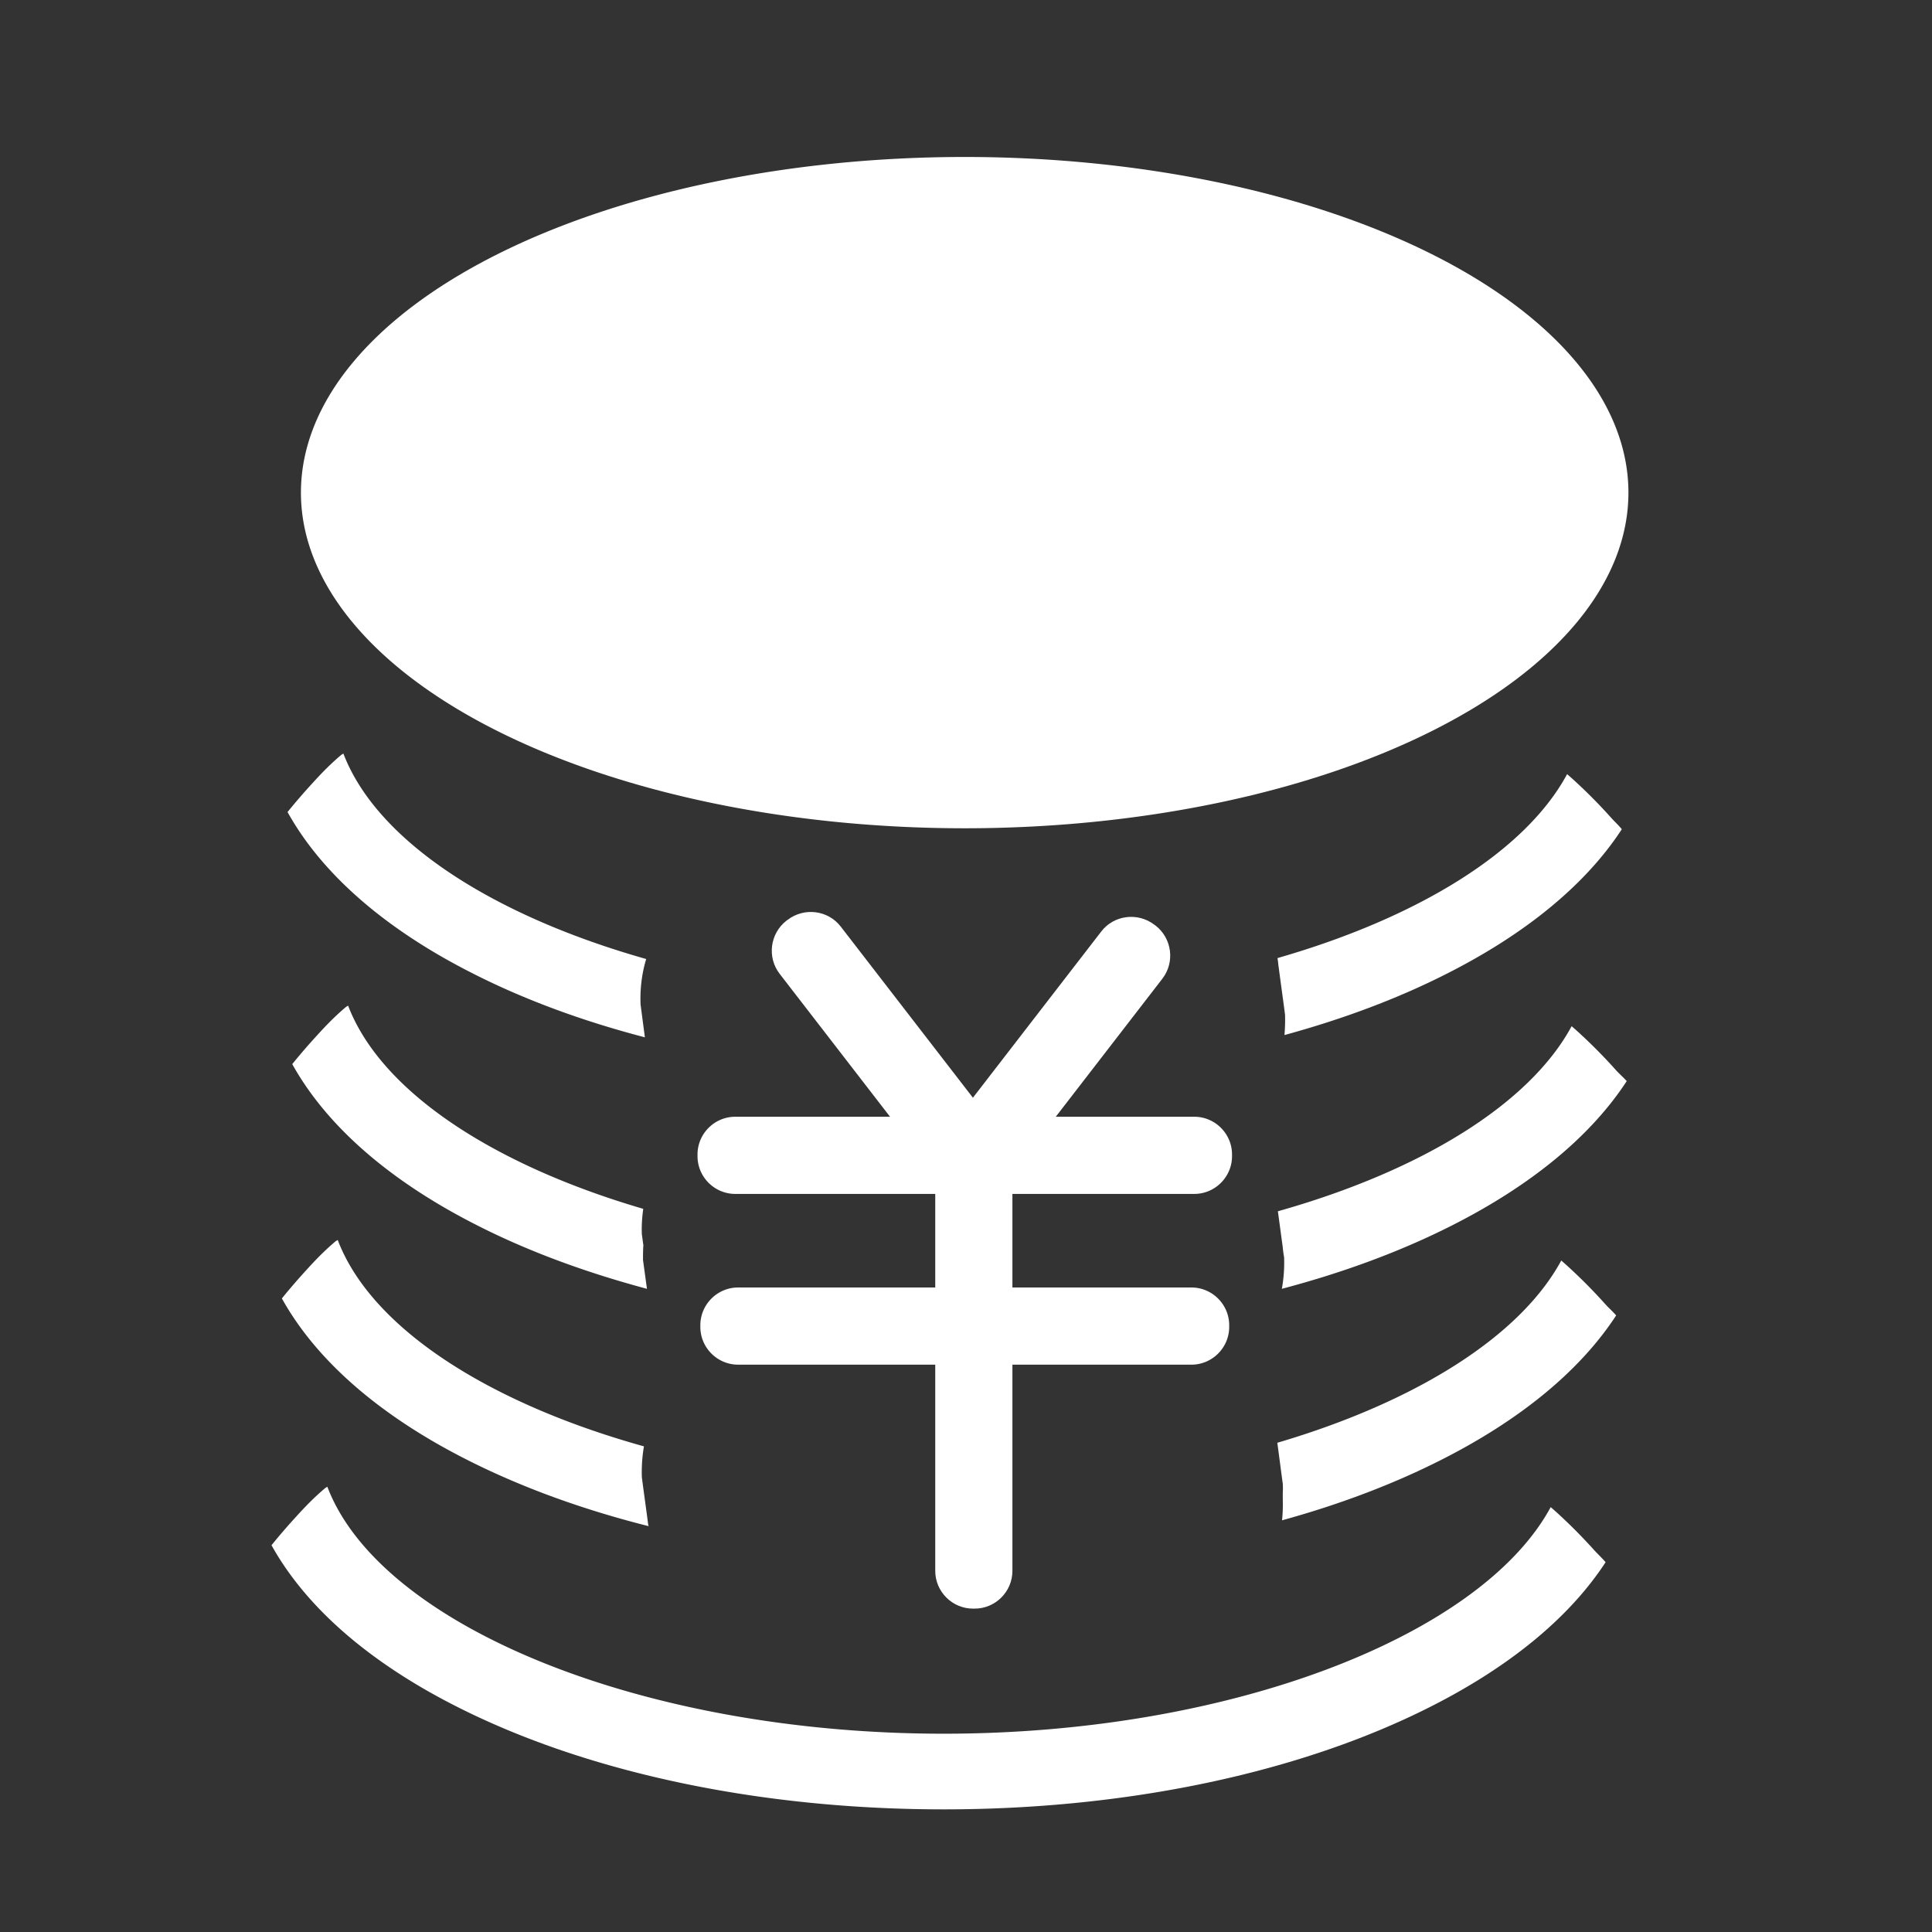
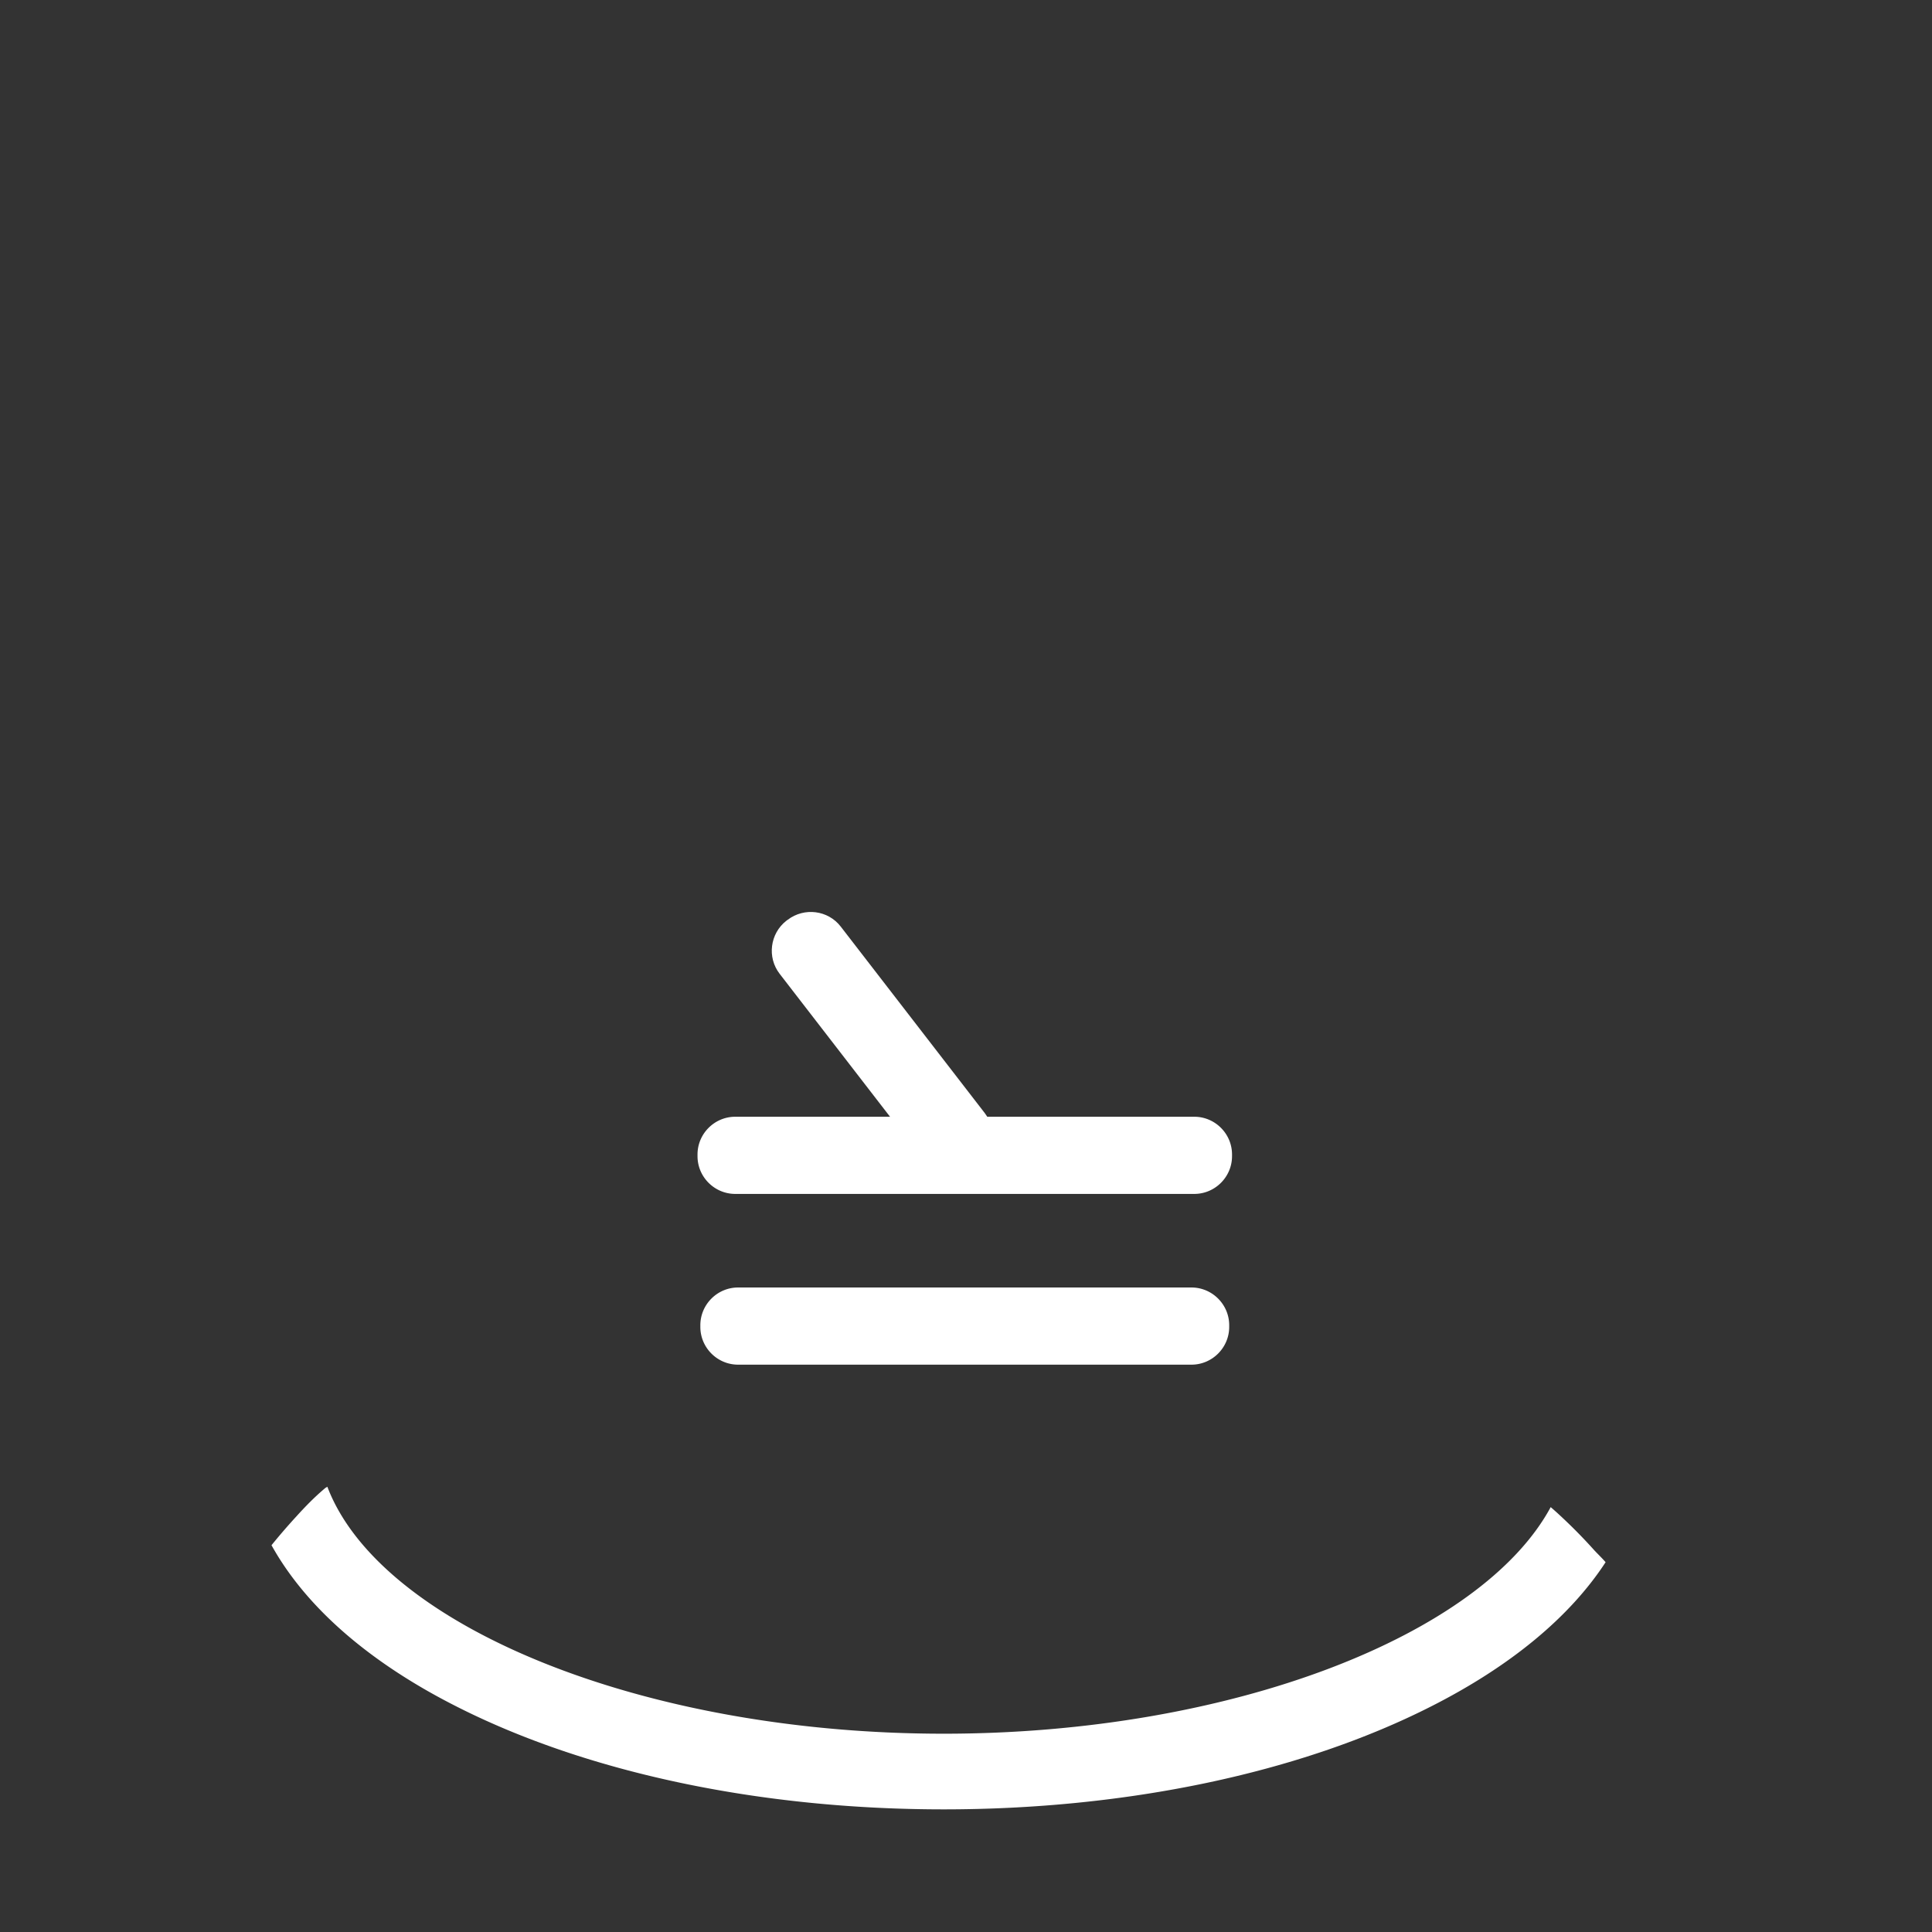
<svg xmlns="http://www.w3.org/2000/svg" t="1538706480147" class="icon" style="" viewBox="0 0 1024 1024" version="1.1" p-id="70129" width="42" height="42">
  <rect x="0" y="0" width="1024" height="1024" fill="#333333" stroke="none" />
  <defs>
    <style type="text/css" />
  </defs>
-   <path d="M159.5 261.1a351.8 177.9 0 1 0 703.6 0 351.8 177.9 0 1 0-703.6 0Z" p-id="70130" fill="#ffffff" />
-   <path d="M339.5 532.3c-0.3-8.4 0.7-16.4 3-24-82.3-23.3-143-63-160.5-108.9-0.3 0.2-0.6 0.4-1 0.6-5.5 4.6-10.5 9.7-15.3 15-4.6 5-9 10.1-13.3 15.4 18.1 32.6 51.5 62 98.5 85.7 27.2 13.8 57.9 25.1 90.9 33.7l-2.3-17.5zM854 433.5a276.4 276.4 0 0 0-18.6-18.9c-1.6-1.5-3.2-2.9-4.8-4.3-22 40.9-78.7 76-153.5 97.5 0.2 1.4 0.4 2.7 0.5 4.1 0 0.2 0.1 0.3 0.1 0.5 1.1 8.5 2.3 16.9 3.4 25.4 0.1 3.7 0 7.2-0.3 10.8 31.1-8.5 60-19.3 85.8-32.4 42.6-21.5 74.1-47.7 93-76.7-1.8-2.2-4.1-4.3-5.6-6zM856.4 567.1a276.4 276.4 0 0 0-18.6-18.9c-1.6-1.5-3.2-2.9-4.8-4.3-22.3 41.3-79.8 76.7-155.7 98.1 0.9 6.4 1.7 12.7 2.6 19.1v0.4c0.2 1.6 0.4 3.3 0.7 4.9 0.2 5.7-0.2 11.3-1.2 16.7 32.6-8.6 62.9-19.8 89.8-33.4 42.6-21.5 74.1-47.7 93-76.7-2-2.2-4.3-4.2-5.8-5.9zM341 660c-0.3-1.9-0.5-3.8-0.8-5.7-0.2-4.5 0.1-9 0.7-13.3v-0.3c-80.3-23.5-139.2-62.6-156.4-107.7-0.3 0.2-0.6 0.4-1 0.6-5.5 4.6-10.5 9.7-15.3 15-4.6 5-9 10.1-13.3 15.4 18.1 32.6 51.5 62 98.5 85.7 26.8 13.6 57 24.7 89.5 33.4l-2.1-15.3c0-2.7 0-5.3 0.2-7.8zM850.9 691.3a276.4 276.4 0 0 0-18.6-18.9c-1.6-1.5-3.2-2.9-4.8-4.3-21.8 40.3-77.2 75-150.5 96.6 1 7.2 1.9 14.5 2.9 21.7 0.1 1.6 0.1 3.1 0 4.6v3.7c0.1 3.8 0 7.5-0.4 11.1 30.5-8.4 58.8-19.1 84.1-31.9 42.6-21.5 74.1-47.7 93-76.7-1.9-2.2-4.2-4.2-5.7-5.9zM343.6 808.4c-1.1-8.5-2.3-16.9-3.4-25.4-0.2-5.6 0.2-11.1 1.1-16.4C258 743.4 196.5 703.4 179 657.2c-0.3 0.2-0.6 0.4-1 0.6-5.5 4.6-10.5 9.7-15.3 15-4.6 5-9 10.1-13.3 15.4 18.1 32.6 51.5 62 98.5 85.7 28.5 14.4 60.9 26.2 95.9 35-0.1-0.2-0.1-0.4-0.2-0.5z" p-id="70131" fill="#ffffff" />
  <path d="M845.3 822a276.4 276.4 0 0 0-18.6-18.9c-1.6-1.5-3.2-2.9-4.8-4.3-36.7 68-169.2 120.1-321.7 120.1-160.6 0-298.9-57.6-326.7-130.9-0.3 0.2-0.6 0.4-1 0.6-5.5 4.6-10.5 9.7-15.3 15-4.6 5-9 10.1-13.3 15.4 18.1 32.6 51.5 62 98.5 85.7 69.2 35 160.8 54.3 257.8 54.3s188.6-19.3 257.8-54.3c42.6-21.5 74.1-47.7 93-76.7-1.9-2.2-4.1-4.3-5.7-6zM633 632.8H389.7c-11 0-20-9-20-20v-0.9c0-11 9-20 20-20H633c11 0 20 9 20 20v0.9c0 11-9 20-20 20zM631.5 723.3H391.2c-11 0-20-9-20-20v-0.9c0-11 9-20 20-20h240.3c11 0 20 9 20 20v0.9c0 11-9 20-20 20z" p-id="70132" fill="#ffffff" />
-   <path d="M536.6 614.2v218.4c0 11-9 20-20 20h-0.9c-11 0-20-9-20-20V614.2c0-11 9-20 20-20h0.9c11 0 20 9 20 20z" p-id="70133" fill="#ffffff" />
  <path d="M445.6 491.1l76.3 98.8c6.7 8.7 5.1 21.3-3.6 28.1l-0.7 0.5c-8.7 6.7-21.3 5.1-28.1-3.6l-76.3-98.8c-6.7-8.7-5.1-21.3 3.6-28.1l0.7-0.5c8.8-6.7 21.4-5.1 28.1 3.6z" p-id="70134" fill="#ffffff" />
-   <path d="M583.7 493.7L507.8 592c-6.7 8.7-5.1 21.3 3.6 28.1l0.7 0.5c8.7 6.7 21.3 5.1 28.1-3.6l75.9-98.3c6.7-8.7 5.1-21.3-3.6-28.1l-0.7-0.5c-8.8-6.7-21.4-5.1-28.1 3.6z" p-id="70135" fill="#ffffff" />
</svg>